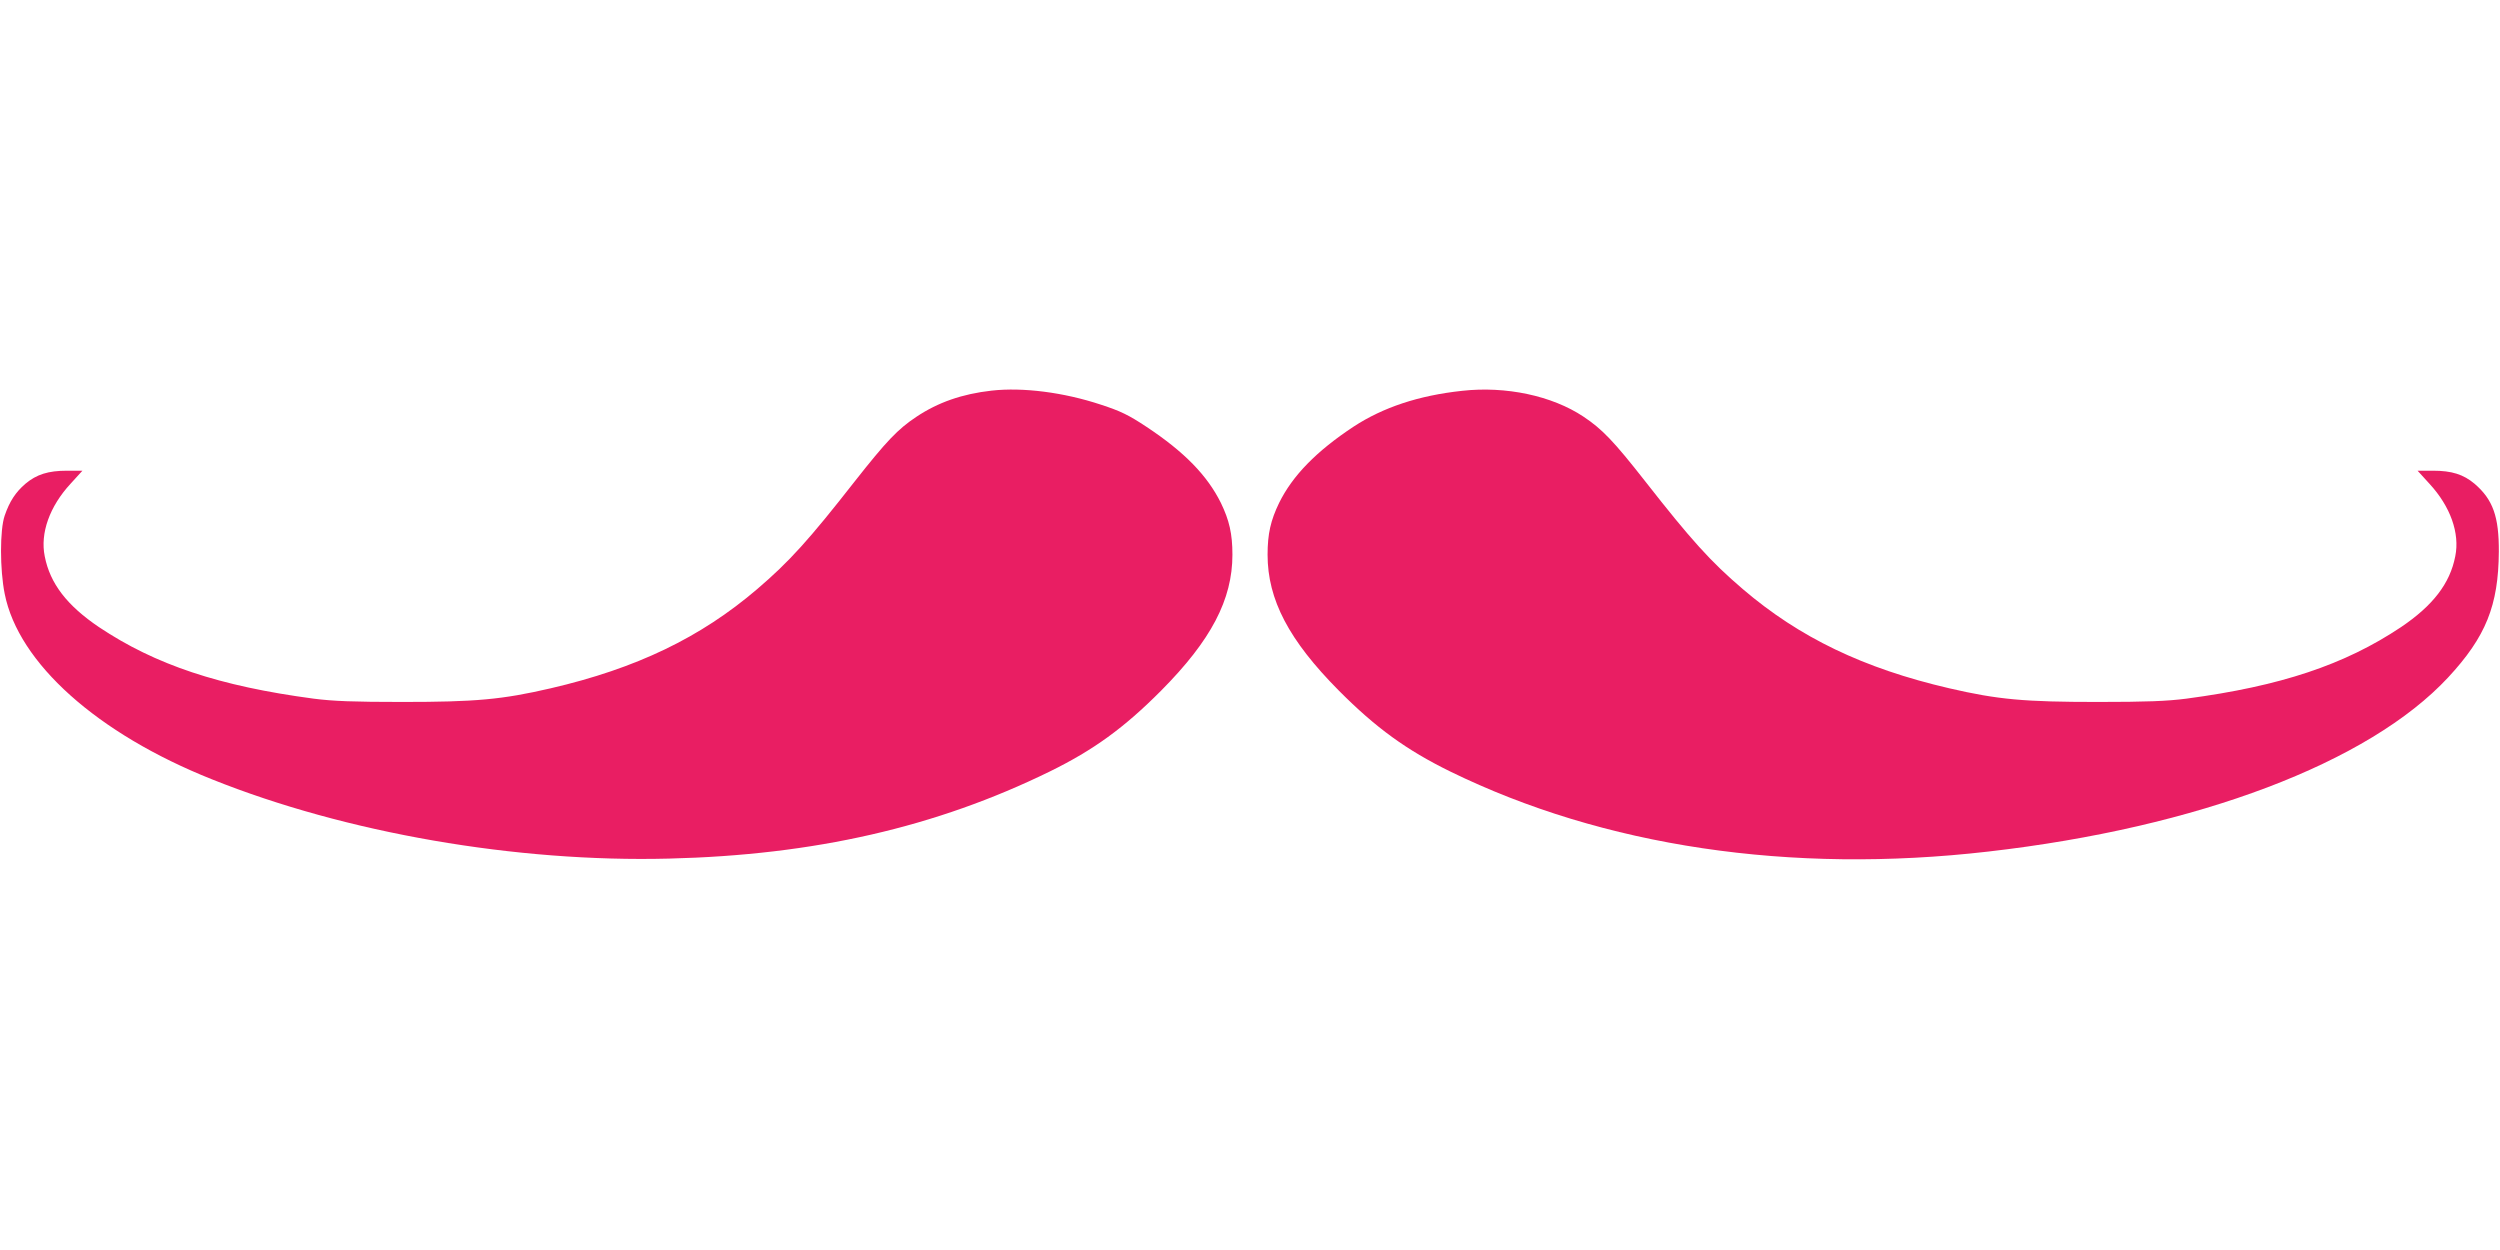
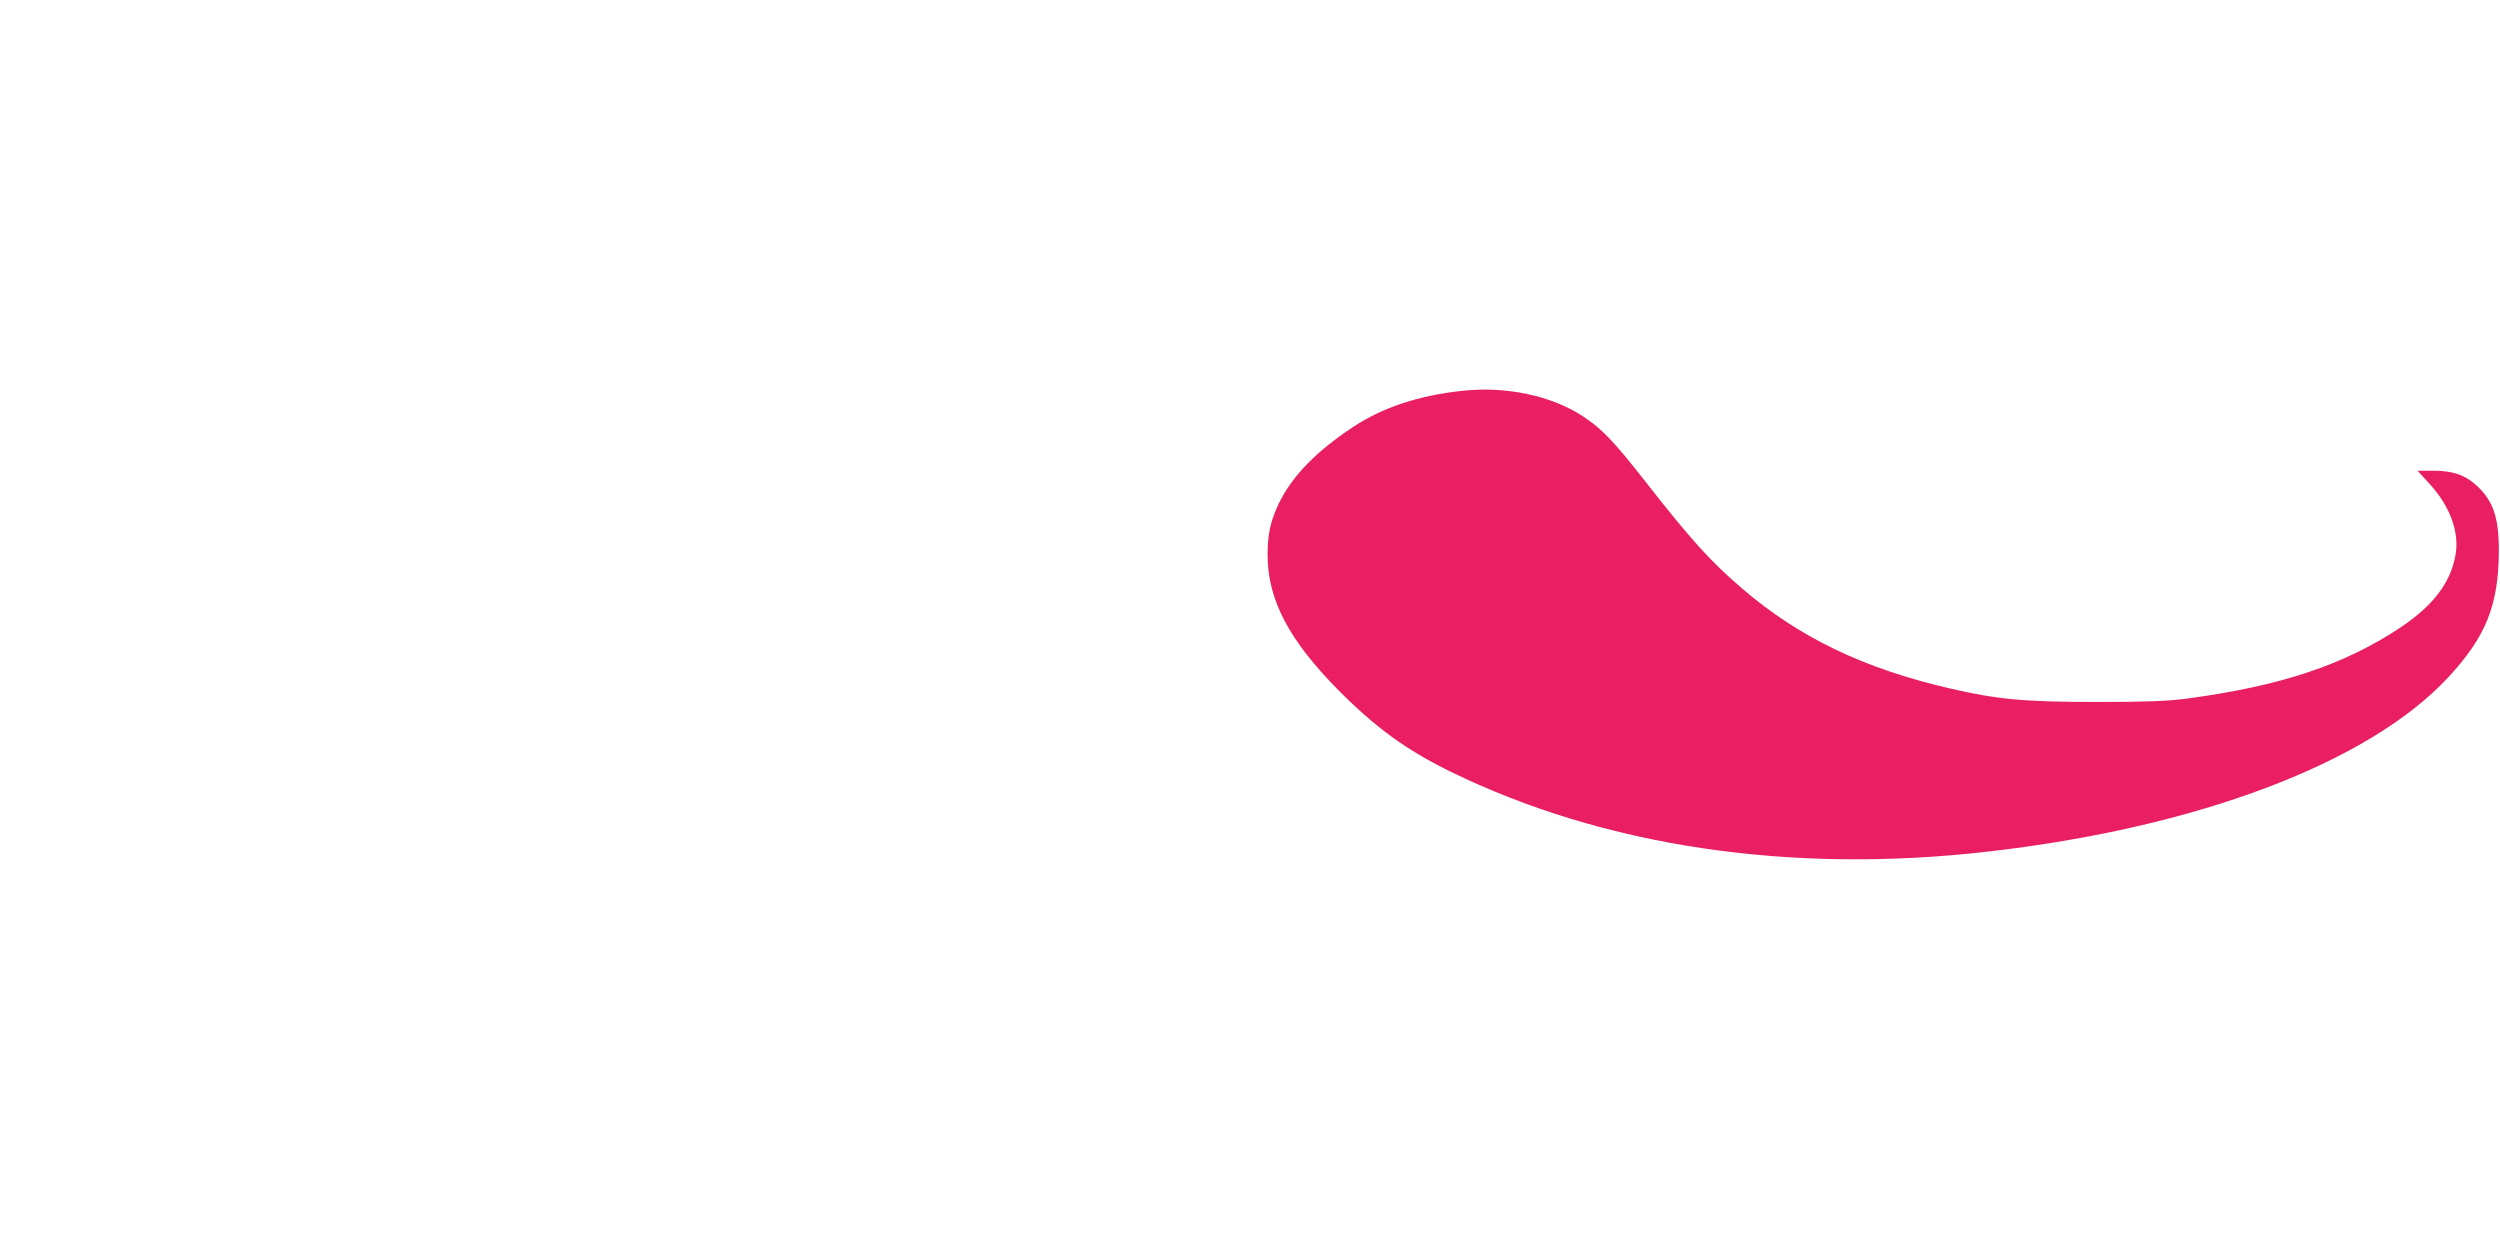
<svg xmlns="http://www.w3.org/2000/svg" version="1.0" width="1280pt" height="640pt" viewBox="0 0 1280 640" preserveAspectRatio="xMidYMid meet">
  <g transform="translate(0,640) scale(0.1,-0.1)" fill="#e91e63" stroke="none">
-     <path d="M5077 4400 c-151 -17 -274 -60 -385 -134 -95 -63 -153 -124 -316 -331 -234 -299 -335 -411 -499 -551 -290 -248 -618 -406 -1057 -508 -250 -58 -386 -70 -760 -70 -249 0 -355 4 -455 17 -481 64 -809 173 -1098 366 -163 110 -251 223 -278 363 -24 118 25 255 132 371 l61 67 -79 0 c-96 0 -156 -19 -213 -67 -50 -43 -81 -90 -106 -163 -25 -72 -25 -276 0 -400 70 -355 474 -716 1061 -950 686 -275 1559 -426 2340 -406 744 18 1368 161 1950 446 224 110 380 223 570 414 256 258 365 466 365 696 0 107 -16 176 -59 265 -70 141 -187 261 -380 389 -92 61 -133 81 -234 114 -190 63 -399 90 -560 72z" />
    <path d="M7486 4399 c-223 -24 -405 -85 -555 -183 -191 -126 -313 -251 -382 -391 -43 -89 -59 -158 -59 -265 0 -230 109 -438 365 -696 190 -191 346 -304 570 -414 785 -384 1741 -527 2755 -410 1074 123 1948 455 2354 891 194 209 258 369 260 644 1 180 -30 267 -124 348 -57 48 -117 67 -213 67 l-79 0 61 -67 c107 -116 156 -253 132 -371 -27 -140 -115 -253 -278 -363 -289 -193 -617 -302 -1098 -366 -100 -13 -206 -17 -455 -17 -374 0 -510 12 -760 70 -439 102 -767 260 -1057 508 -164 140 -265 252 -499 551 -163 208 -221 268 -317 332 -161 107 -397 157 -621 132z" />
  </g>
</svg>